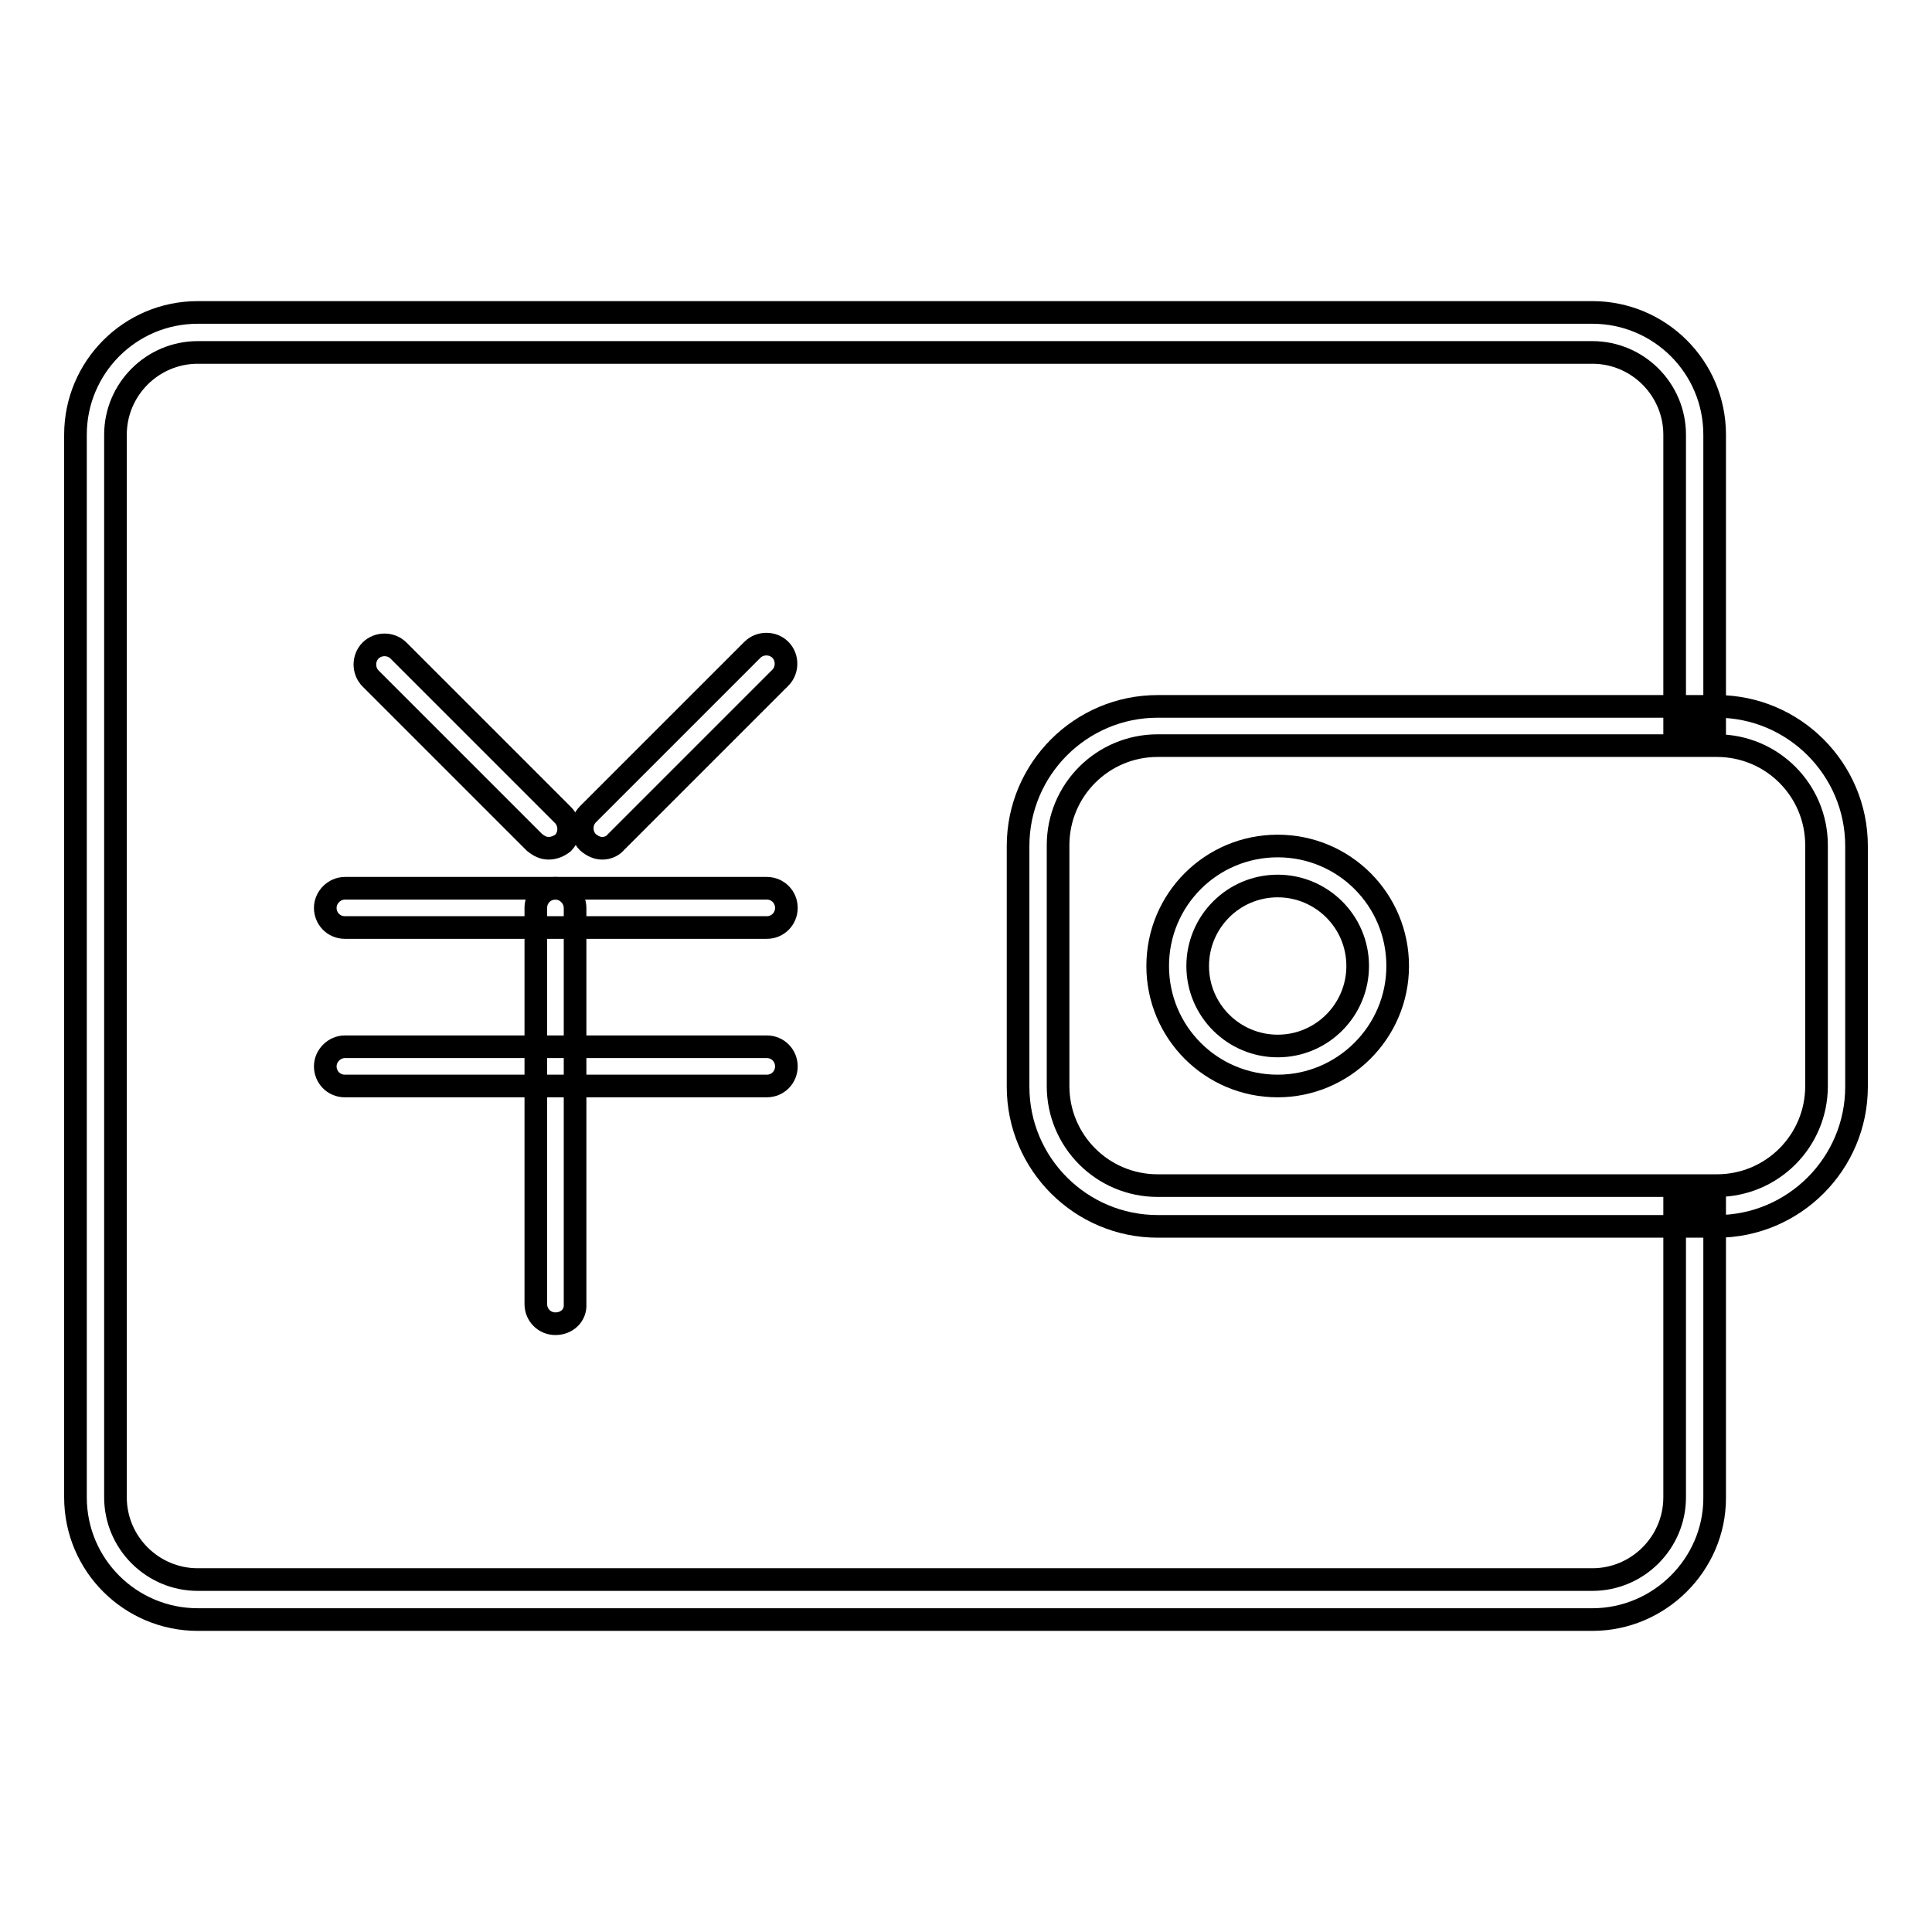
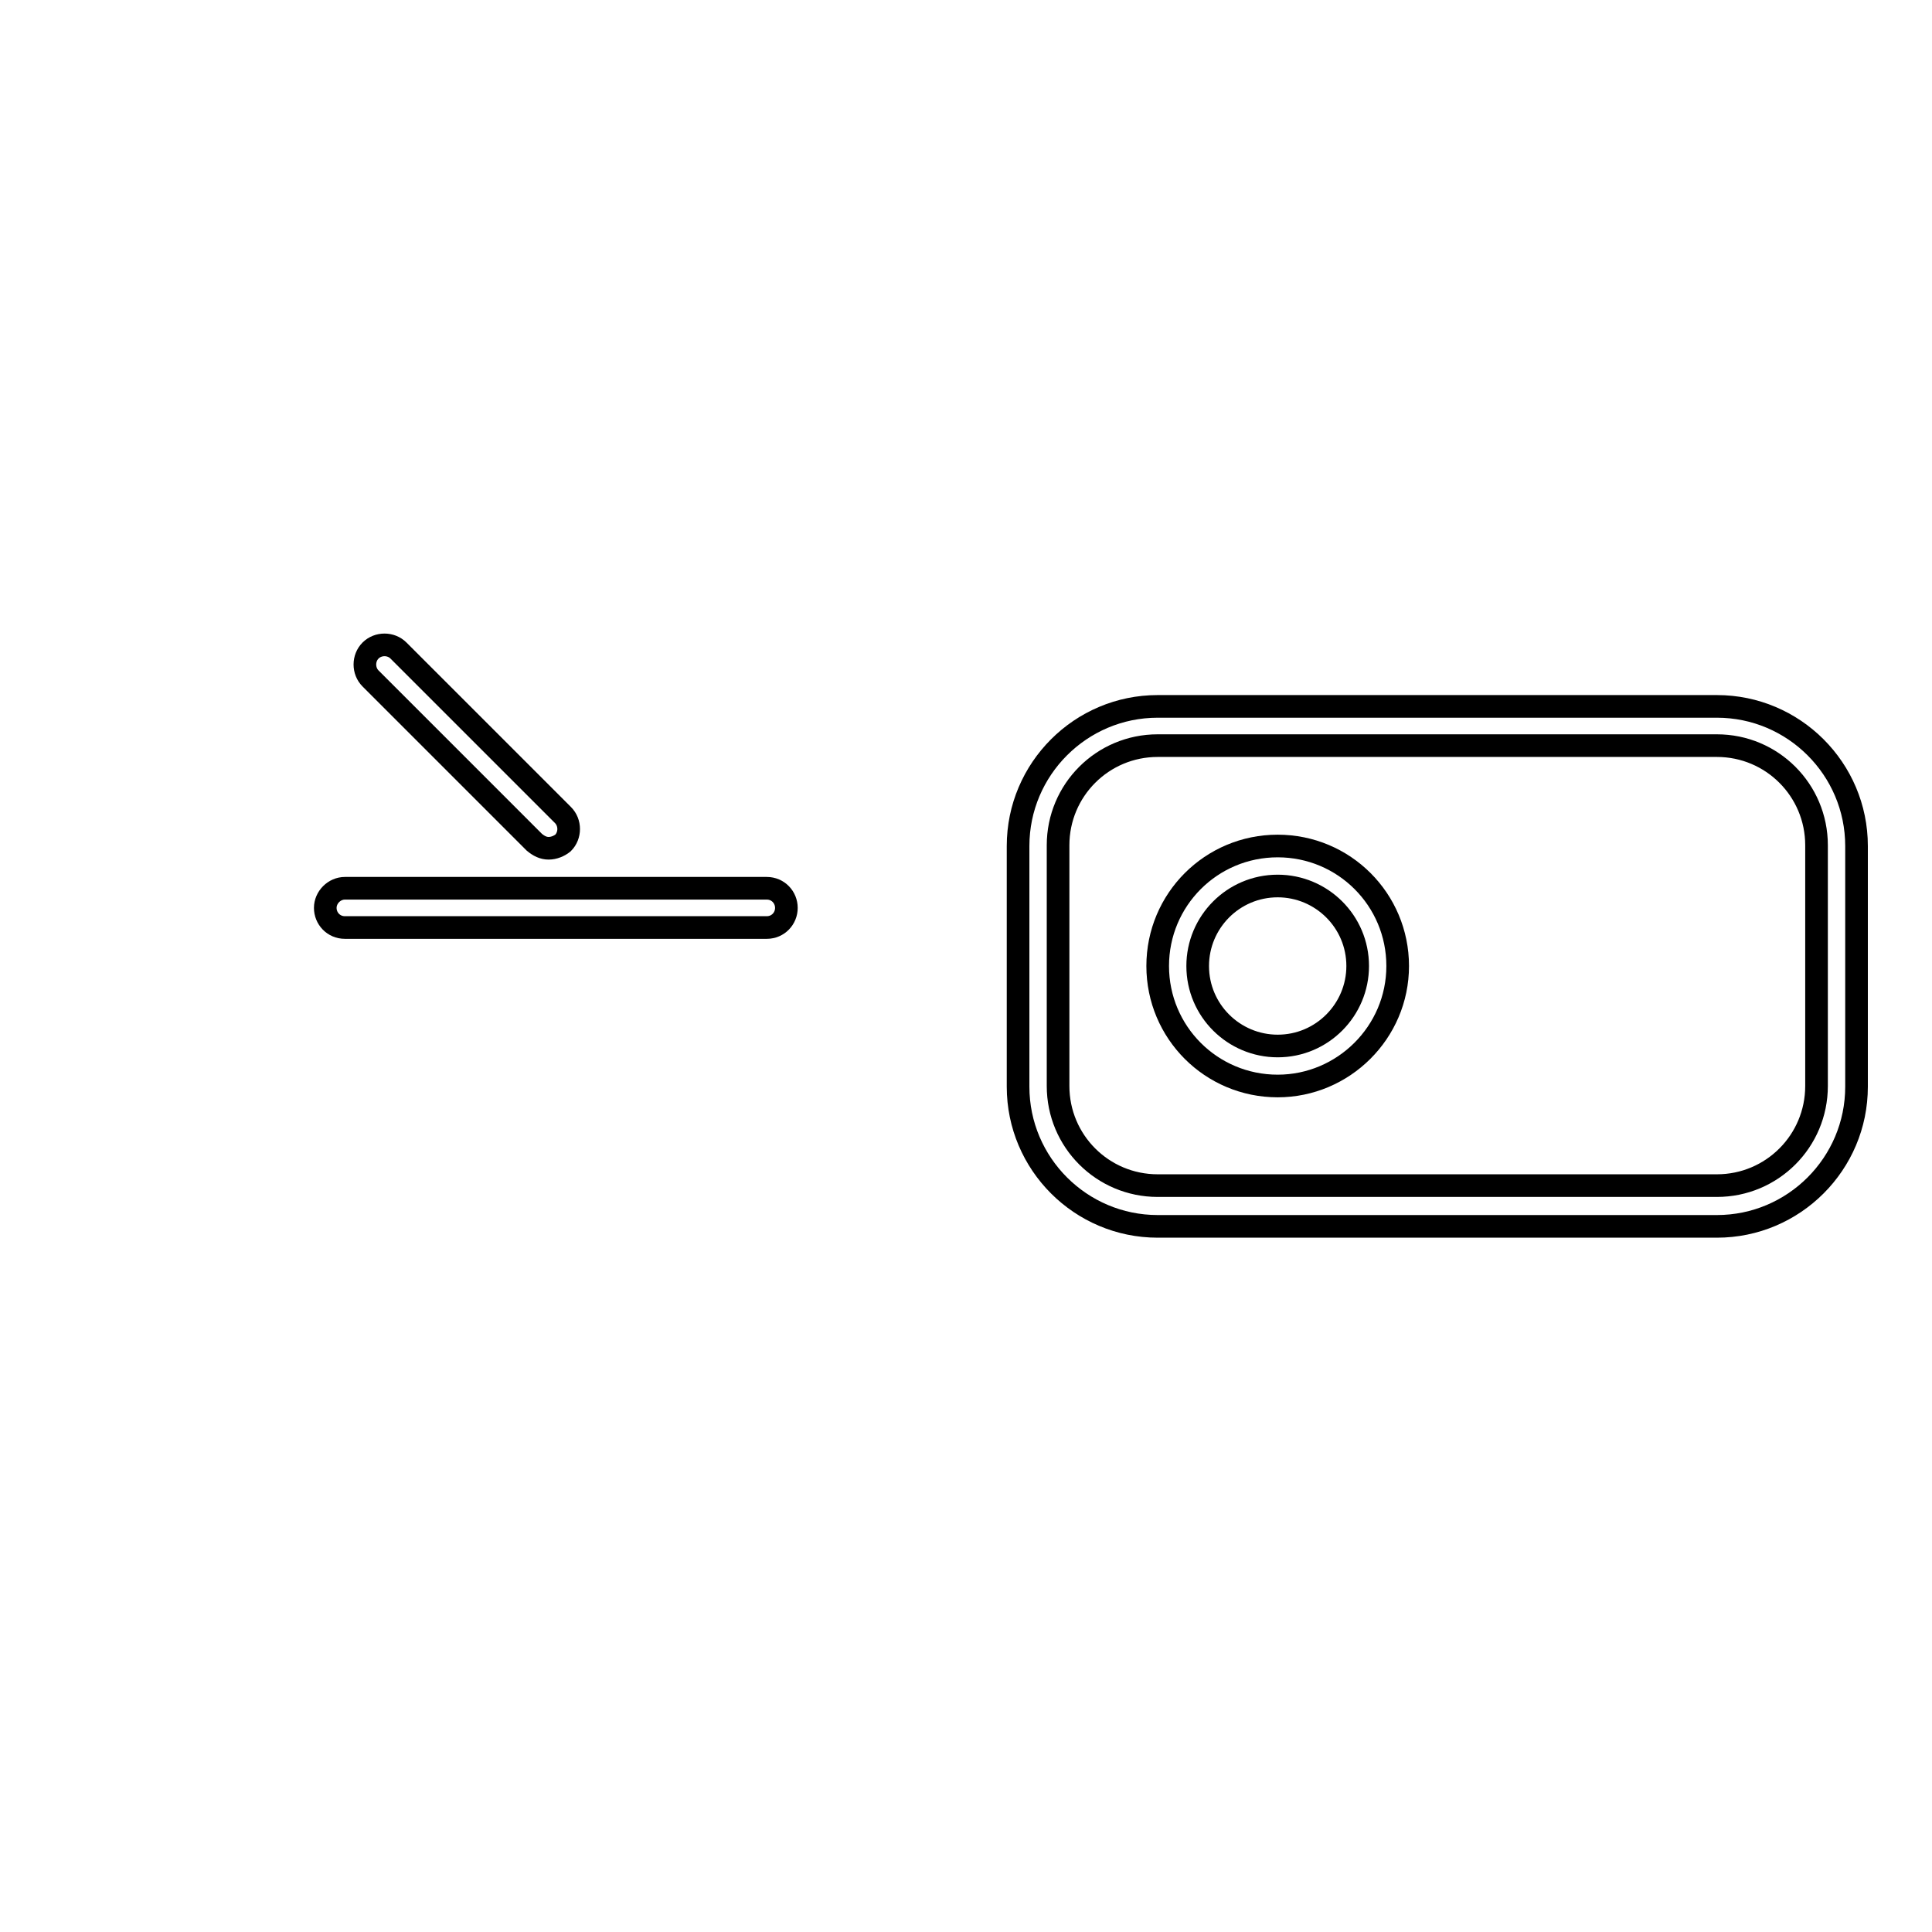
<svg xmlns="http://www.w3.org/2000/svg" version="1.1" x="0px" y="0px" viewBox="0 0 256 256" enable-background="new 0 0 256 256" xml:space="preserve">
  <g>
    <g>
-       <path stroke-width="3" fill-opacity="0" stroke="#000000" d="M211,214.6H26.2c-8.9,0-16.2-7.2-16.2-16.2V57.6c0-8.9,7.2-16.2,16.2-16.2H211c8.9,0,16.2,7.2,16.2,16.2v38.3h-5.3V57.6c0-6-4.9-10.9-10.9-10.9H26.2c-6,0-10.9,4.9-10.9,10.9v140.8c0,6,4.9,10.9,10.9,10.9H211c6,0,10.9-4.9,10.9-10.9V160h5.3v38.5C227.2,207.3,219.9,214.6,211,214.6z" />
      <path stroke-width="3" fill-opacity="0" stroke="#000000" d="M72.7,112.4c-0.7,0-1.3-0.3-1.9-0.8L49.1,89.9c-1-1-1-2.7,0-3.7c1-1,2.7-1,3.7,0l21.8,21.8c1,1,1,2.7,0,3.7C74.1,112.1,73.4,112.4,72.7,112.4z" />
-       <path stroke-width="3" fill-opacity="0" stroke="#000000" d="M79.8,112.4c-0.7,0-1.3-0.3-1.9-0.8c-1-1-1-2.7,0-3.7l21.8-21.8c1-1,2.7-1,3.7,0c1,1,1,2.7,0,3.7l-21.8,21.8C81.2,112.1,80.5,112.4,79.8,112.4z" />
      <path stroke-width="3" fill-opacity="0" stroke="#000000" d="M101.6,122.9H45.7c-1.5,0-2.6-1.2-2.6-2.6s1.2-2.6,2.6-2.6h55.9c1.5,0,2.6,1.2,2.6,2.6S103.1,122.9,101.6,122.9z" />
-       <path stroke-width="3" fill-opacity="0" stroke="#000000" d="M101.6,143.9H45.7c-1.5,0-2.6-1.2-2.6-2.6s1.2-2.6,2.6-2.6h55.9c1.5,0,2.6,1.2,2.6,2.6C104.2,142.7,103.1,143.9,101.6,143.9z" />
-       <path stroke-width="3" fill-opacity="0" stroke="#000000" d="M73.6,175.4c-1.5,0-2.6-1.2-2.6-2.6v-52.5c0-1.5,1.2-2.6,2.6-2.6s2.6,1.2,2.6,2.6v52.5C76.3,174.3,75.1,175.4,73.6,175.4z" />
      <path stroke-width="3" fill-opacity="0" stroke="#000000" d="M227.5,162.5h-74.1c-10.2,0-18.5-8.3-18.5-18.5v-31.9c0-10.2,8.3-18.5,18.5-18.5h74.1c10.2,0,18.5,8.3,18.5,18.5v31.9C246,154.2,237.7,162.5,227.5,162.5z M153.4,98.8c-7.3,0-13.2,5.9-13.2,13.2v31.9c0,7.3,5.9,13.2,13.2,13.2h74.1c7.3,0,13.2-5.9,13.2-13.2v-31.9c0-7.3-5.9-13.2-13.2-13.2H153.4z" />
      <path stroke-width="3" fill-opacity="0" stroke="#000000" d="M169.3,143.9c-8.8,0-15.9-7.1-15.9-15.9c0-8.8,7.1-15.9,15.9-15.9c8.8,0,15.9,7.1,15.9,15.9C185.2,136.8,178,143.9,169.3,143.9z M169.3,117.4c-5.9,0-10.6,4.8-10.6,10.6c0,5.9,4.8,10.6,10.6,10.6c5.9,0,10.6-4.8,10.6-10.6C179.9,122.1,175.1,117.4,169.3,117.4z" />
    </g>
  </g>
</svg>